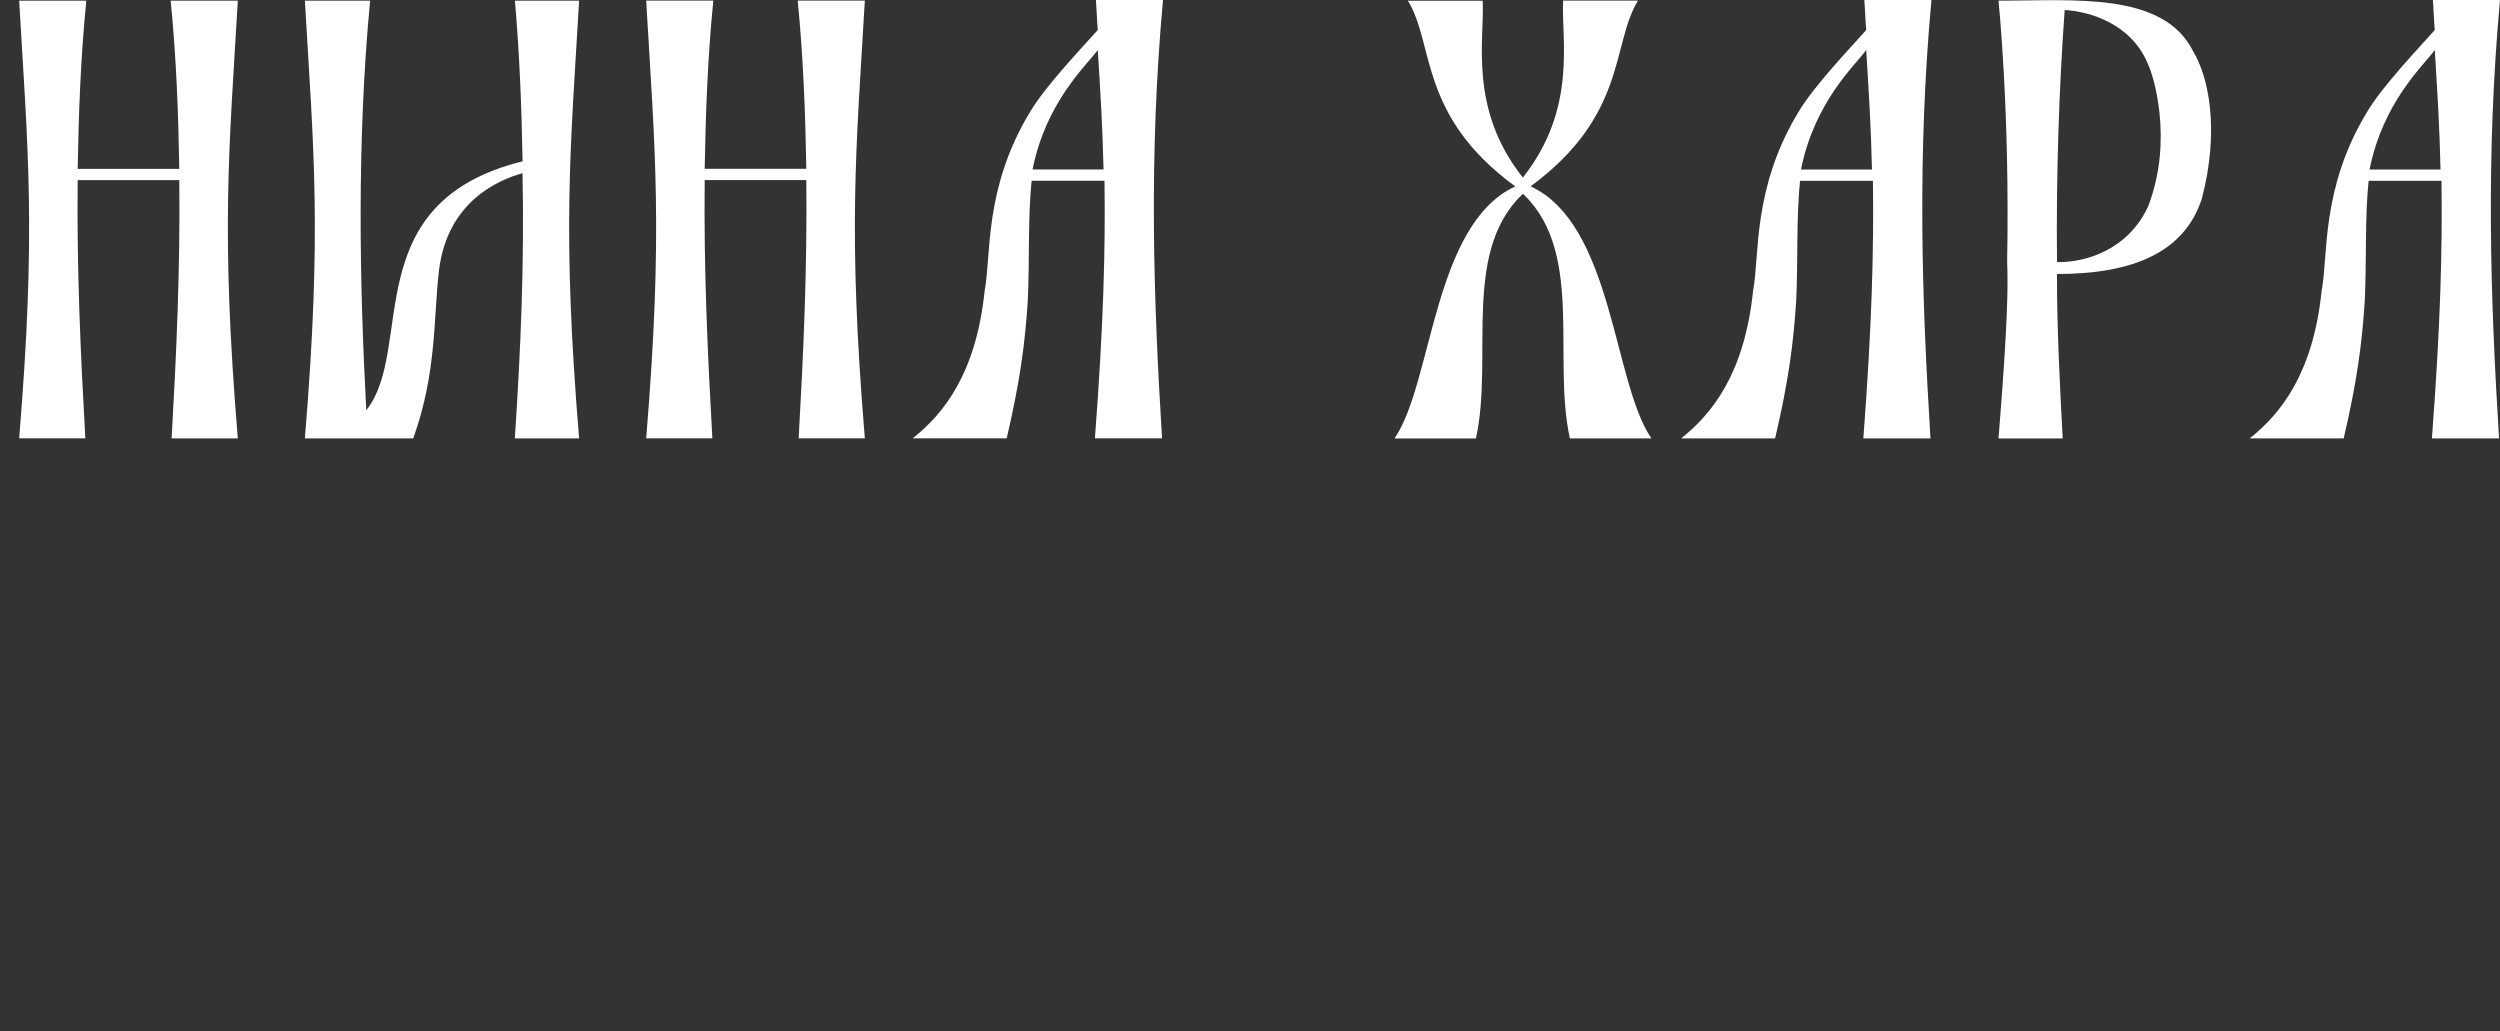
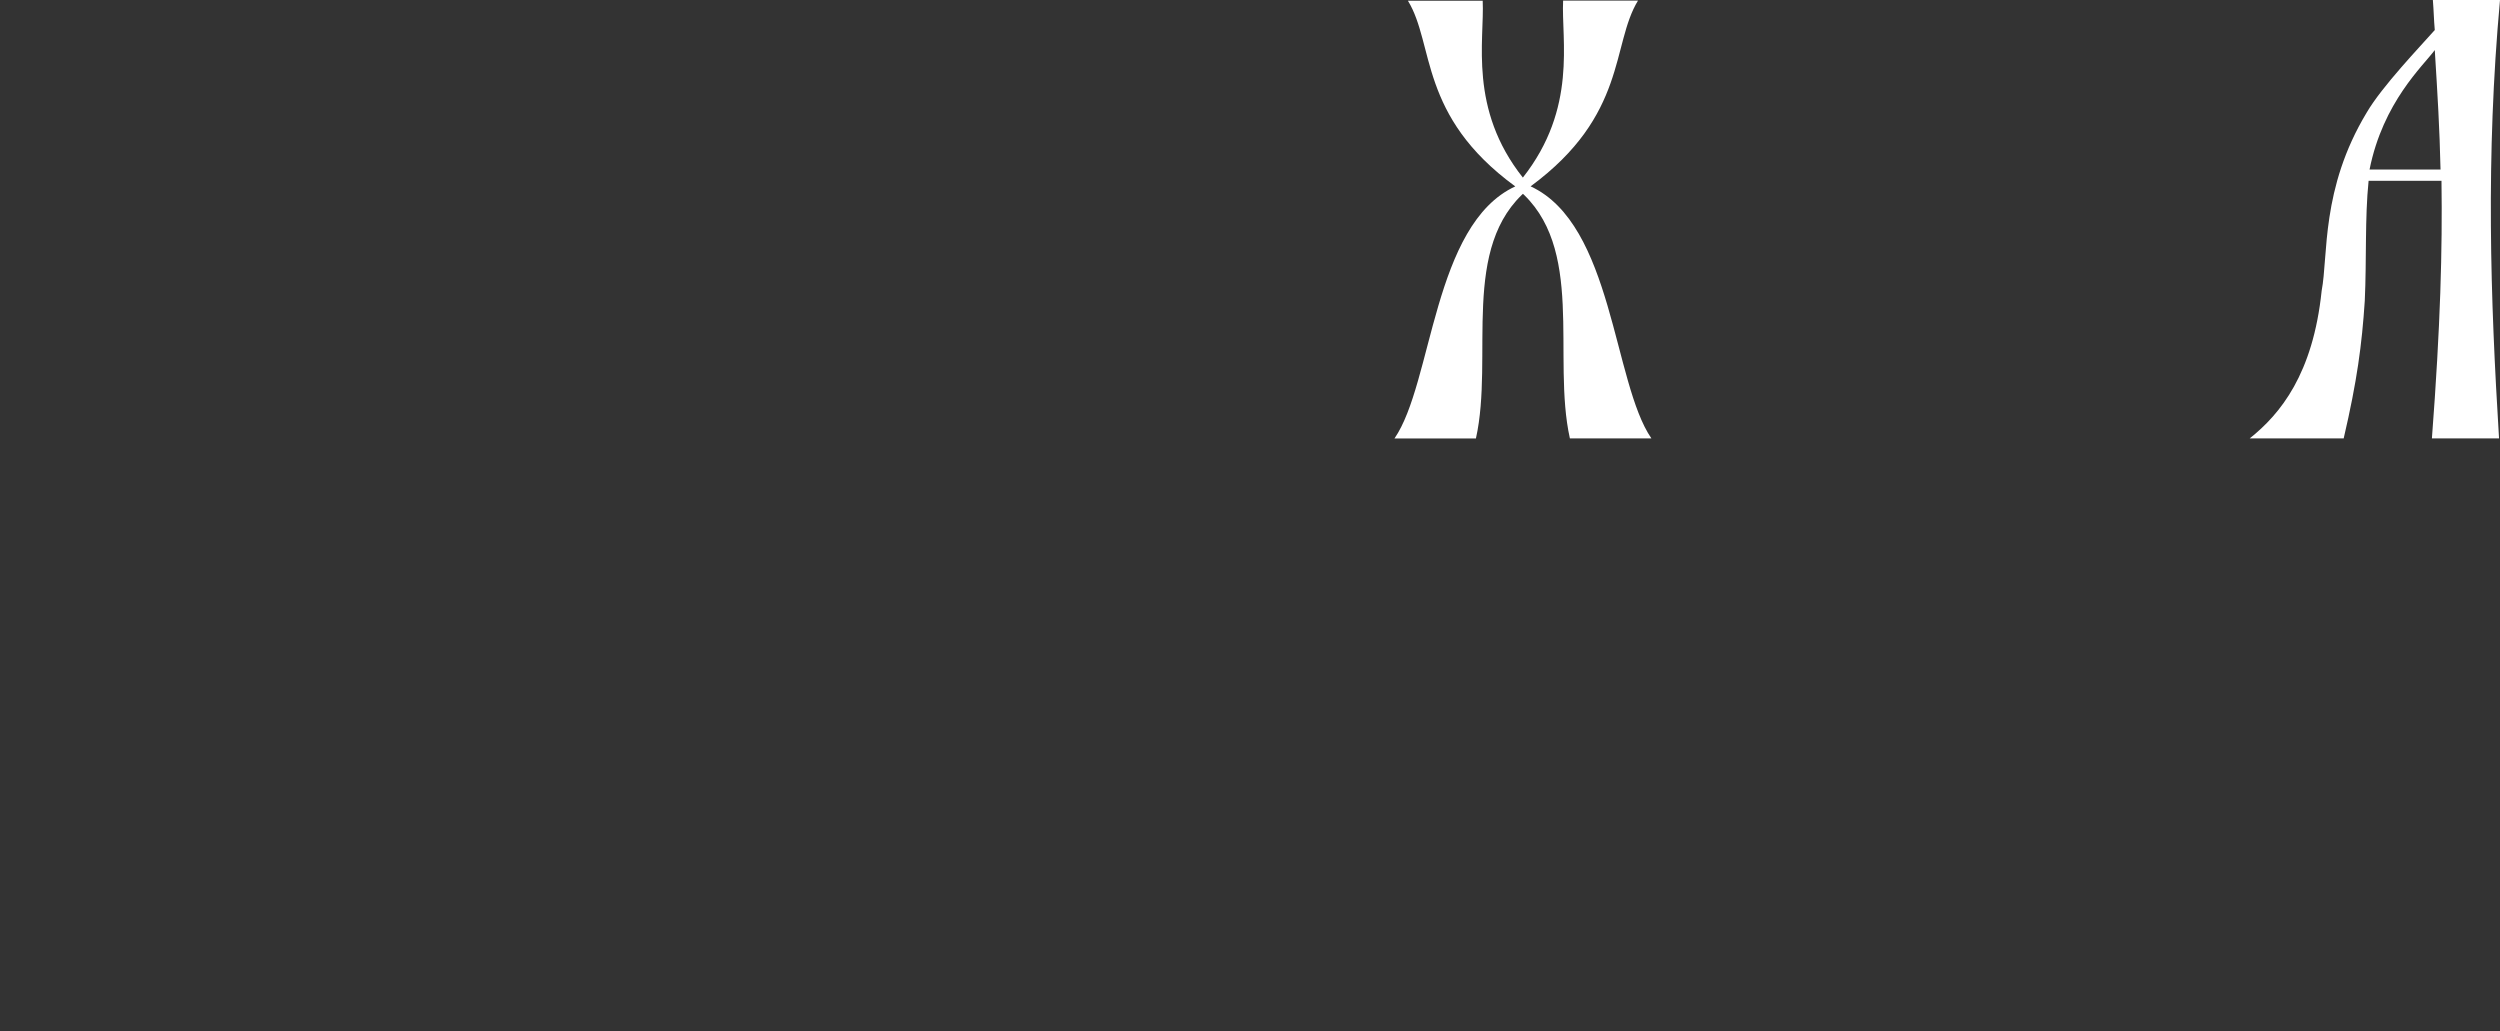
<svg xmlns="http://www.w3.org/2000/svg" width="497" height="205" viewBox="0 0 497 205" fill="none">
  <rect x="0" y="0" width="497" height="205" fill="#333333" stroke="none" />
  <g clip-path="url(#clip0_3907_193)">
-     <path d="M15.442 35.797C15.251 53.569 16.013 70.232 16.965 87.138H3.81C7.238 45.625 5.524 29.839 3.81 0.127H17.156C16.013 11.686 15.632 22.749 15.442 33.569H35.645C35.455 22.749 35.074 11.686 33.931 0.127H47.277C45.563 29.839 43.849 45.625 47.277 87.151H34.121C35.074 70.245 35.836 53.581 35.645 35.81H15.442V35.797Z" fill="white" />
    <path d="M102.352 0.127H115.127C113.413 29.839 111.698 45.625 115.127 87.151H102.352C103.495 69.621 104.257 52.843 103.876 34.435C98.924 35.797 89.006 40.151 87.291 53.581C86.148 62.9 86.91 73.975 82.148 87.151H60.611C64.04 45.625 62.326 29.839 60.611 0.127H73.577C70.91 28.35 71.481 56.446 72.815 81.55C82.542 69.367 70.719 40.278 103.889 32.067C103.698 21.628 103.317 11.177 102.365 0.114L102.352 0.127Z" fill="white" />
    <path d="M140.093 35.797C139.903 53.569 140.664 70.233 141.617 87.138H128.461C131.89 45.612 130.175 29.827 128.461 0.114H141.807C140.664 11.673 140.283 22.736 140.093 33.557H160.297C160.106 22.736 159.725 11.673 158.582 0.114H171.929C170.214 29.827 168.5 45.612 171.929 87.138H158.773C159.725 70.233 160.487 53.569 160.297 35.797H140.093Z" fill="white" />
-     <path d="M205.085 35.925C204.323 43.385 204.704 51.583 204.323 59.794C203.751 68.501 202.799 75.707 200.132 87.139H181.452C187.548 82.288 194.037 74.332 195.751 57.795C197.084 50.832 195.56 37.529 204.704 22.367C207.751 17.148 215.383 9.191 218.24 5.958C218.05 3.845 218.05 2.355 217.859 -0.013H231.206C228.349 31.316 229.301 59.285 231.015 87.139H217.669C219.383 64.632 219.764 49.597 219.574 35.925H205.085ZM219.383 33.684C219.193 25.359 218.812 19.134 218.24 9.942C215.955 13.049 207.942 20.267 205.275 33.684H219.383Z" fill="white" />
  </g>
  <path d="M302.76 35.313L303.712 37.681C290.175 48.998 297.045 70.869 293.414 87.164H277.223C284.842 76.101 284.842 44.645 301.236 37.057C281.985 23.003 285.223 8.834 279.889 0.14H294.76C295.141 7.969 291.902 21.641 302.76 35.326V35.313ZM325.63 0.127C320.297 8.834 323.535 22.876 304.284 37.045C320.678 44.632 320.678 76.076 328.297 87.151H312.093C308.474 70.869 315.332 48.986 301.795 37.669L302.747 35.301C313.617 21.501 310.366 7.956 310.747 0.114H325.618L325.63 0.127Z" fill="white" />
-   <path d="M357.847 35.938C357.085 43.397 357.466 51.596 357.085 59.807C356.514 68.514 355.561 75.719 352.895 87.151H334.215C340.31 82.301 346.799 74.345 348.514 57.808C349.847 50.845 348.323 37.541 357.466 22.38C360.514 17.16 368.146 9.204 371.003 5.97C370.813 3.857 370.813 2.368 370.622 0H383.969C381.111 31.329 382.064 59.297 383.778 87.151H370.432C372.146 64.644 372.527 49.61 372.337 35.938H357.847ZM372.146 33.697C371.956 25.371 371.575 19.146 371.003 9.955C368.717 13.061 360.717 20.279 358.038 33.697H372.146Z" fill="white" />
-   <path d="M397.303 87.164C399.208 63.664 399.208 56.459 399.017 52.105C399.589 22.138 397.303 0.14 397.303 0.14C412.173 0.14 430.091 -1.719 435.996 10.21C439.044 15.187 441.329 25.753 437.71 39.553C434.281 49.992 424.364 54.473 408.922 54.473C408.922 65.408 409.494 76.598 410.065 87.164H397.29H397.303ZM427.043 41.042C432.186 27.739 427.996 14.691 427.043 12.819C423.805 4.736 415.411 2.253 410.459 1.999C409.316 17.657 408.744 35.441 408.935 52.105C414.459 52.232 423.043 49.737 427.043 41.042Z" fill="white" />
  <path d="M470.878 35.938C470.117 43.397 470.498 51.596 470.117 59.807C469.545 68.514 468.593 75.719 465.926 87.151H447.246C453.341 82.301 459.831 74.345 461.545 57.808C462.878 50.845 461.354 37.541 470.498 22.38C473.545 17.16 481.177 9.204 484.034 5.97C483.844 3.857 483.844 2.368 483.653 0H497C494.143 31.329 495.095 59.297 496.809 87.151H483.463C485.177 64.644 485.558 49.61 485.368 35.938H470.878ZM485.177 33.697C484.987 25.371 484.606 19.146 484.034 9.955C481.749 13.061 473.748 20.279 471.069 33.697H485.177Z" fill="white" />
  <defs>
    <clipPath id="clip0_3907_193">
-       <rect width="231.206" height="204.27" fill="white" />
-     </clipPath>
+       </clipPath>
  </defs>
</svg>